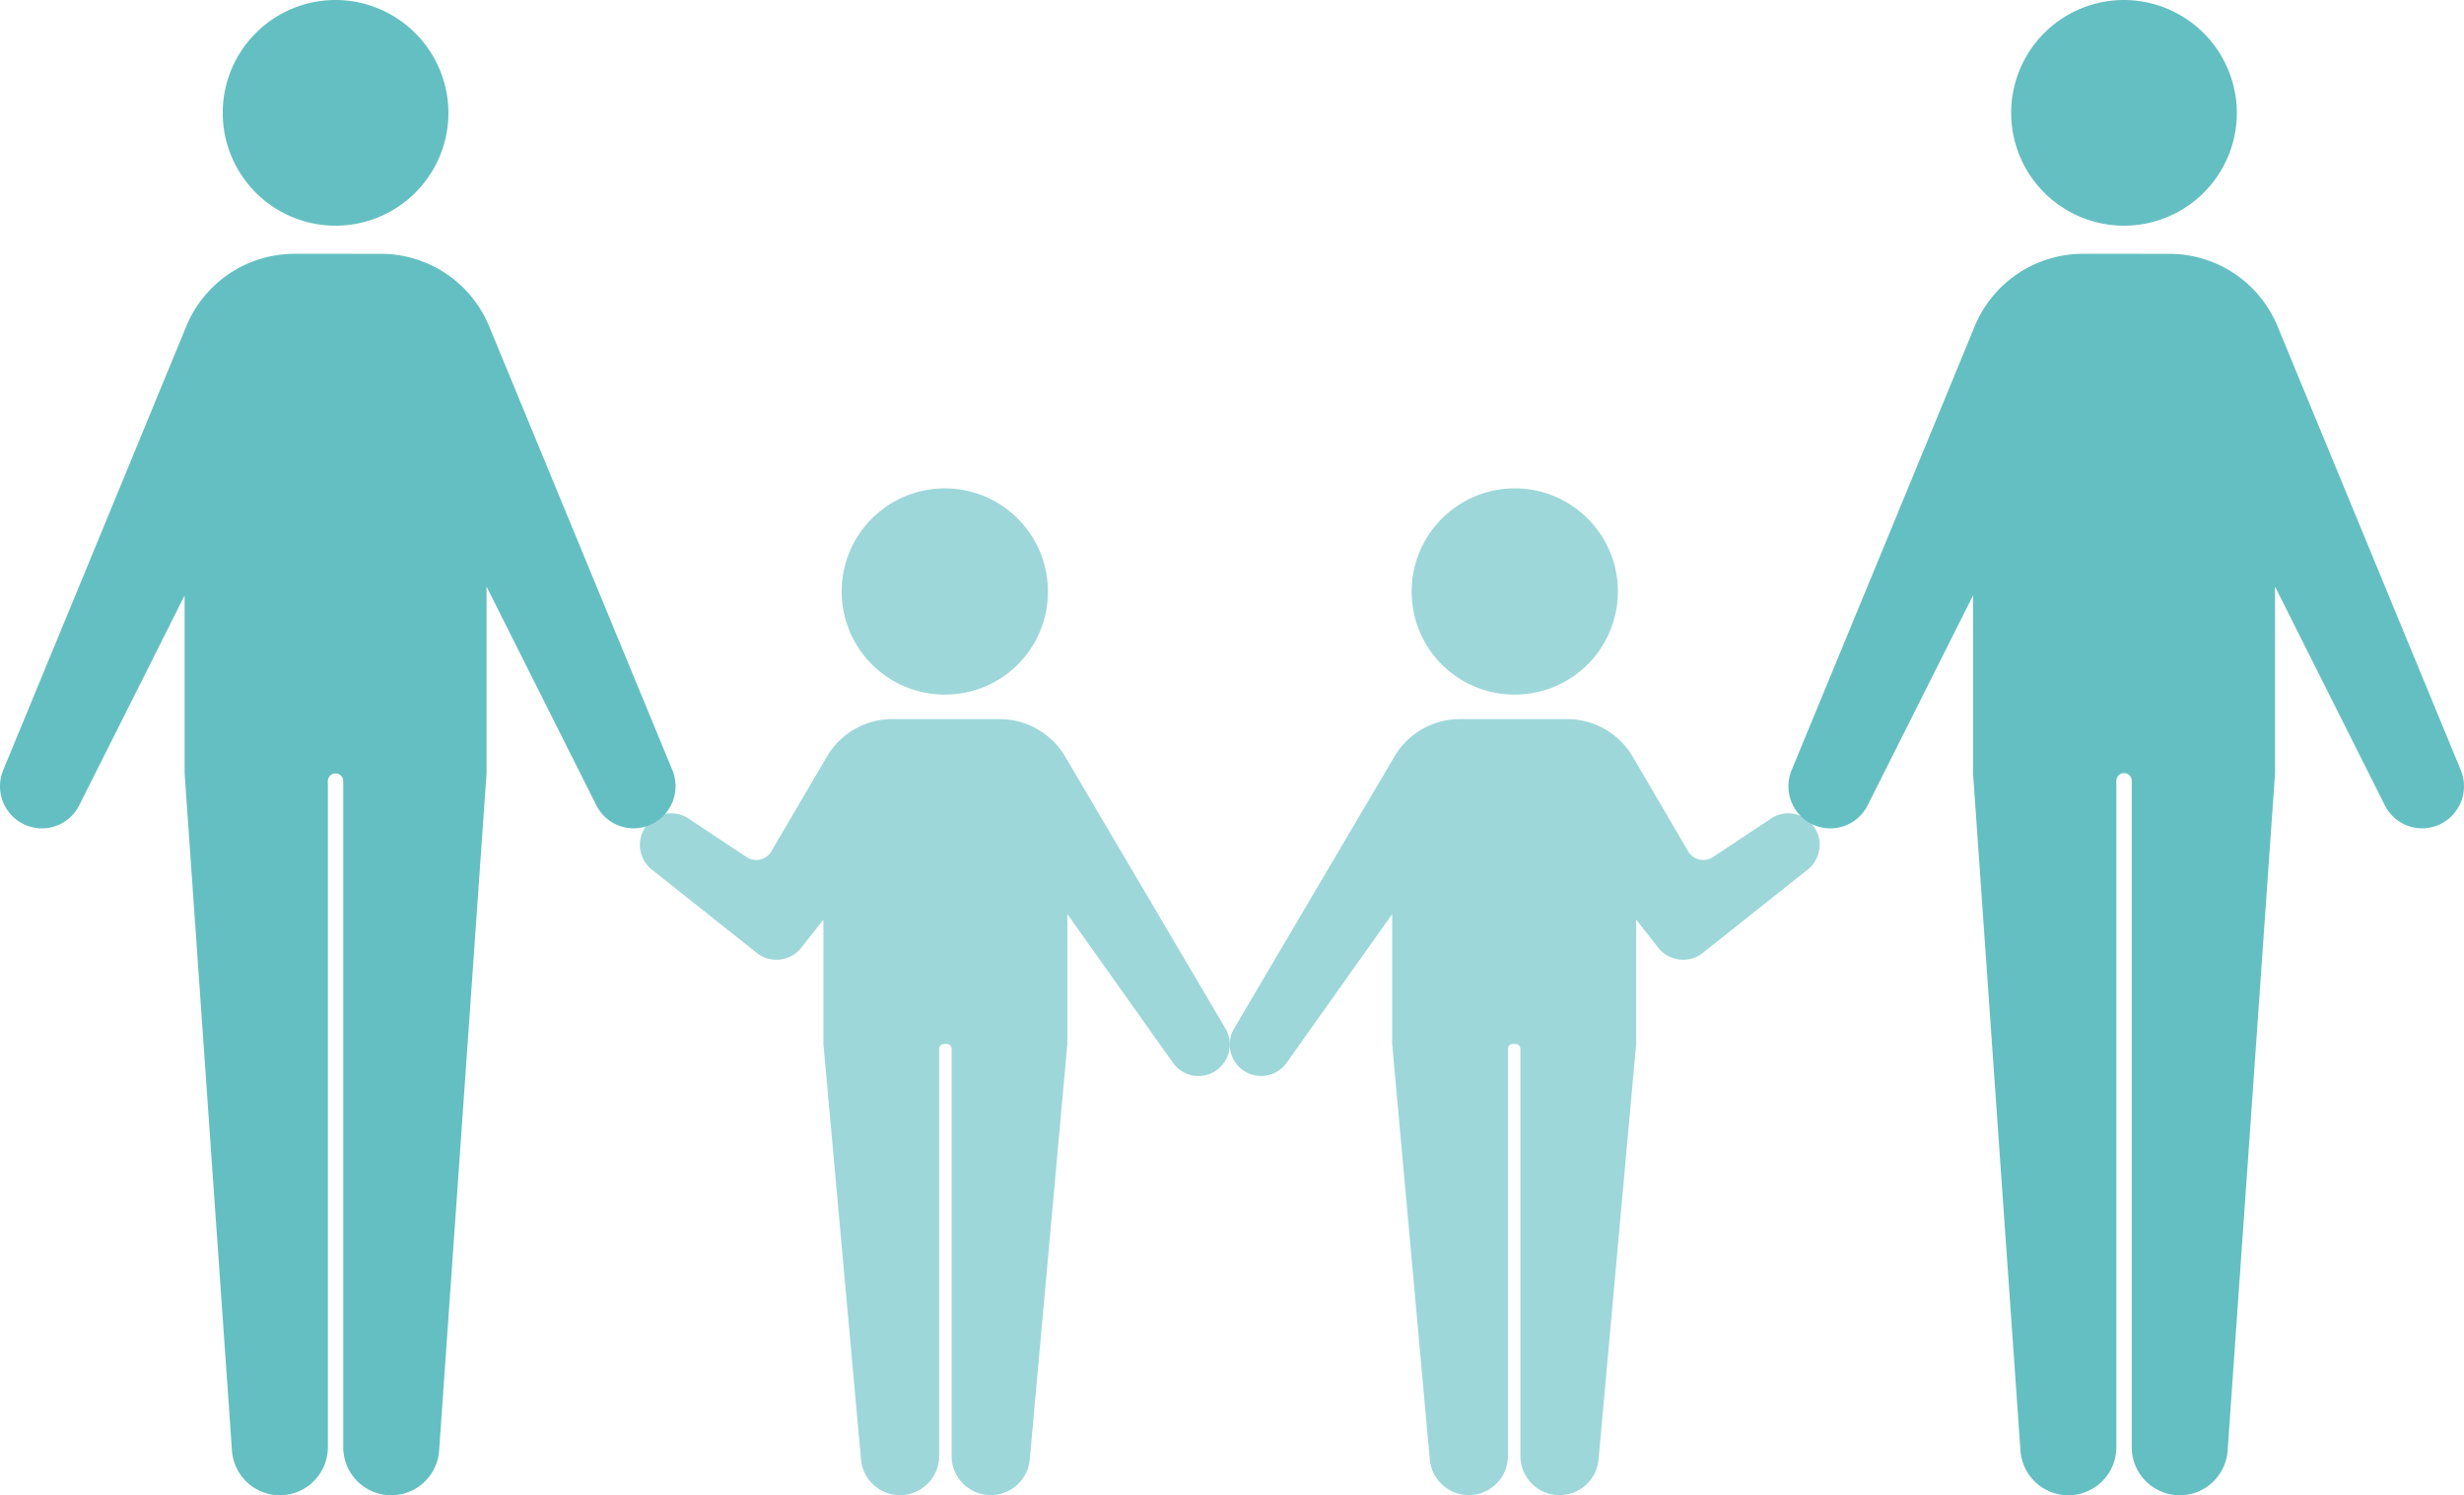
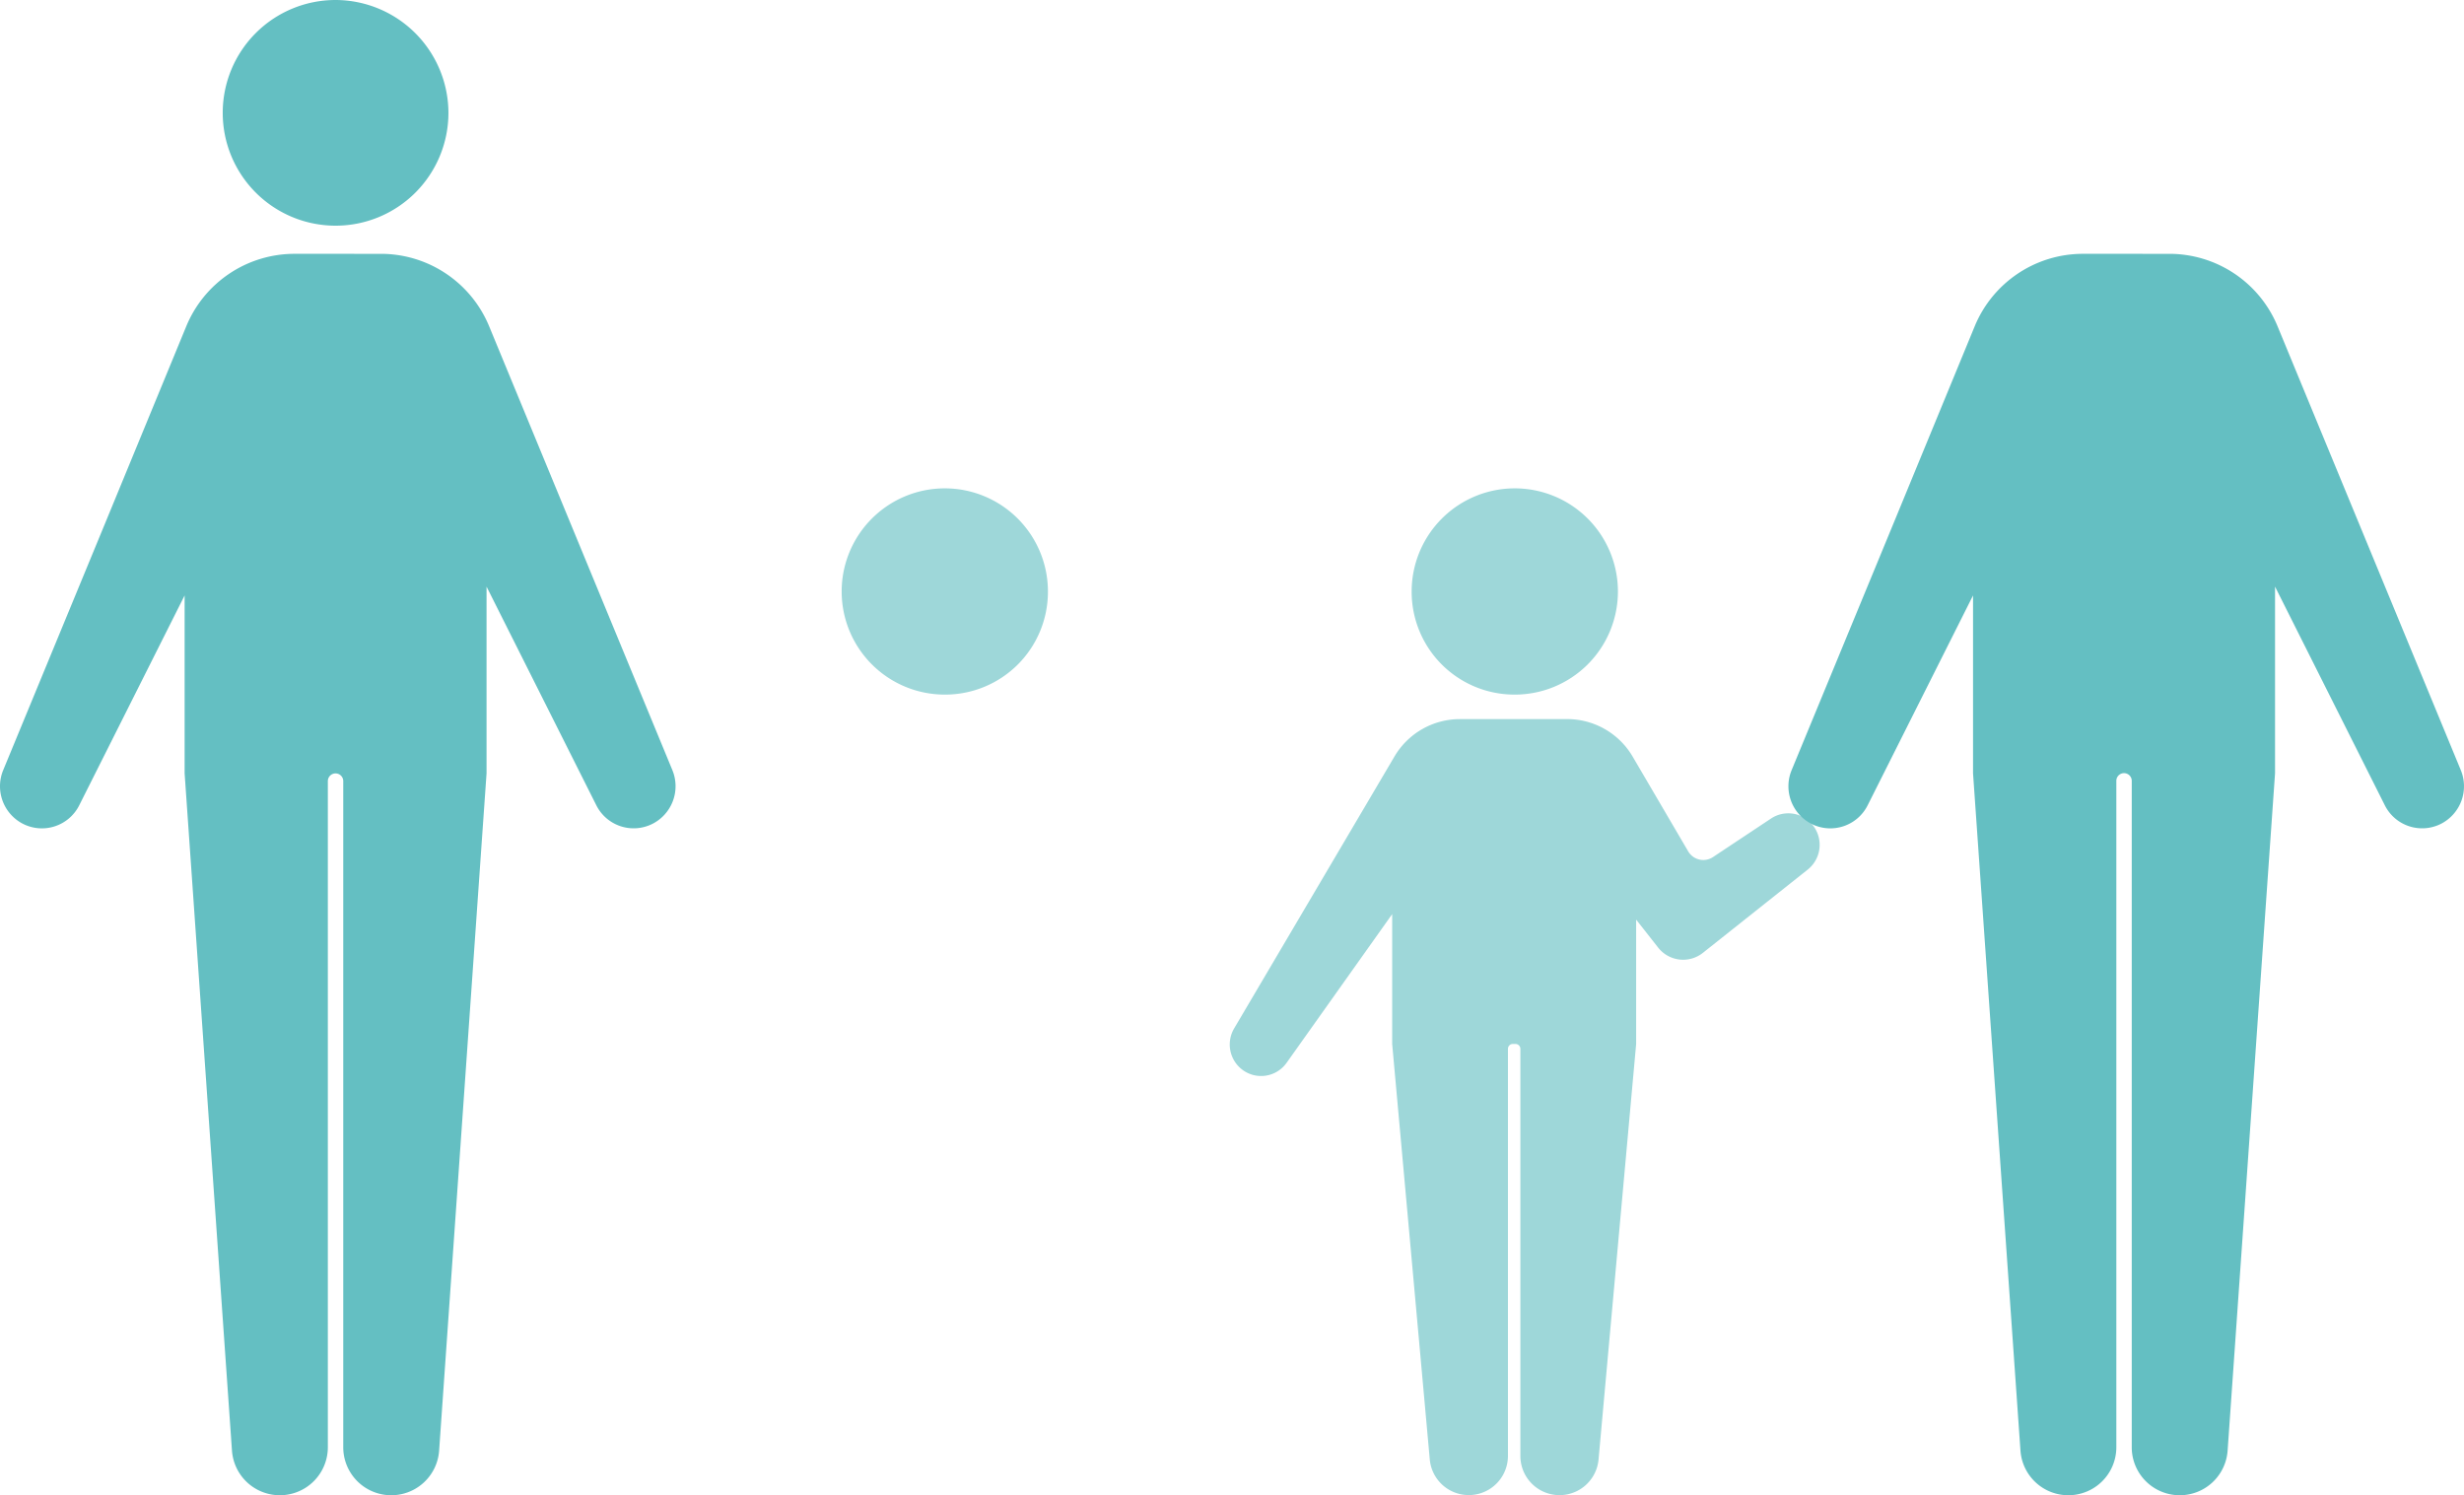
<svg xmlns="http://www.w3.org/2000/svg" width="290" height="176" viewBox="0 0 290 176">
  <g id="icon_childcare_mb16" transform="translate(0)">
    <path id="パス_94" data-name="パス 94" d="M496.888,303.693a12.138,12.138,0,1,1,12.071-12.138,12.1,12.1,0,0,1-12.071,12.138" transform="translate(-385.623 -221.934)" fill="#9ed7d9" />
-     <path id="パス_95" data-name="パス 95" d="M410.434,411.444a8.934,8.934,0,0,1,7.694,4.408l8.737,14.821,10.128,17.179a3.722,3.722,0,0,1-1.03,4.91,3.676,3.676,0,0,1-5.146-.864L419.5,435.958l-1.108-1.561v15.279l-2.35,25.966h0l-2.075,22.937a4.609,4.609,0,0,1-9.2-.42v-47.9a.579.579,0,0,0-.577-.58h-.31a.579.579,0,0,0-.577.58v47.907a4.609,4.609,0,0,1-9.2.42l-2.076-22.941-2.349-25.966V435.042l-2.586,3.291a3.738,3.738,0,0,1-5.27.622l-12.339-9.8a3.723,3.723,0,0,1-.608-5.21,3.675,3.675,0,0,1,4.927-.8l6.833,4.538a2.061,2.061,0,0,0,2.918-.675l6.528-11.139a8.935,8.935,0,0,1,7.706-4.428Z" transform="translate(-292.768 -326.799)" fill="#9ed7d9" />
    <path id="パス_96" data-name="パス 96" d="M154.689,13.355A13.282,13.282,0,1,1,141.407,0a13.319,13.319,0,0,1,13.282,13.355" transform="translate(-101.911)" fill="#64bfc2" />
    <path id="パス_97" data-name="パス 97" d="M34.645,145.227a13.781,13.781,0,0,0-12.732,8.554l-9.568,23.228L.378,206a4.967,4.967,0,0,0,2.331,6.323,4.915,4.915,0,0,0,6.62-2.191l12.4-24.695V206.38L27.3,286.068a5.649,5.649,0,0,0,11.286-.4V207.292a.906.906,0,1,1,1.813,0v78.377a5.649,5.649,0,0,0,11.286.4l5.579-79.688V184.4l12.915,25.727a4.915,4.915,0,0,0,6.62,2.191A4.968,4.968,0,0,0,79.135,206l-11.966-28.99-9.592-23.237a13.78,13.78,0,0,0-12.728-8.545Z" transform="translate(0 -115.35)" fill="#64bfc2" />
    <path id="パス_98" data-name="パス 98" d="M824.113,303.693a12.138,12.138,0,1,0-12.071-12.138,12.1,12.1,0,0,0,12.071,12.138" transform="translate(-645.897 -221.934)" fill="#9ed7d9" />
    <path id="パス_99" data-name="パス 99" d="M734.5,411.444a8.934,8.934,0,0,0-7.694,4.408l-8.737,14.821-10.128,17.179a3.722,3.722,0,0,0,1.03,4.91,3.676,3.676,0,0,0,5.146-.864l11.316-15.94,1.108-1.561v15.279l2.35,25.966h0l2.075,22.937a4.609,4.609,0,0,0,9.2-.42v-47.9a.579.579,0,0,1,.577-.58h.31a.579.579,0,0,1,.577.58v47.907a4.609,4.609,0,0,0,9.2.42l2.076-22.941,2.349-25.966V435.042l2.586,3.291a3.738,3.738,0,0,0,5.27.622l12.339-9.8a3.723,3.723,0,0,0,.608-5.21,3.675,3.675,0,0,0-4.927-.8l-6.833,4.538a2.061,2.061,0,0,1-2.918-.675l-6.528-11.139a8.935,8.935,0,0,0-7.706-4.428Z" transform="translate(-562.689 -326.799)" fill="#9ed7d9" />
-     <path id="パス_100" data-name="パス 100" d="M1183.465,13.355A13.282,13.282,0,1,1,1170.183,0a13.319,13.319,0,0,1,13.282,13.355" transform="translate(-920.198)" fill="#64bfc2" />
    <path id="パス_101" data-name="パス 101" d="M1063.421,145.227a13.781,13.781,0,0,0-12.732,8.554l-9.568,23.228L1029.153,206a4.967,4.967,0,0,0,2.331,6.323,4.915,4.915,0,0,0,6.62-2.191l12.4-24.695V206.38l5.579,79.688a5.649,5.649,0,0,0,11.286-.4V207.292a.907.907,0,1,1,1.813,0v78.377a5.649,5.649,0,0,0,11.286.4l5.579-79.688V184.4l12.915,25.727a4.915,4.915,0,0,0,6.62,2.191A4.968,4.968,0,0,0,1107.91,206l-11.967-28.99-9.592-23.237a13.78,13.78,0,0,0-12.728-8.545Z" transform="translate(-818.287 -115.35)" fill="#64bfc2" />
  </g>
</svg>